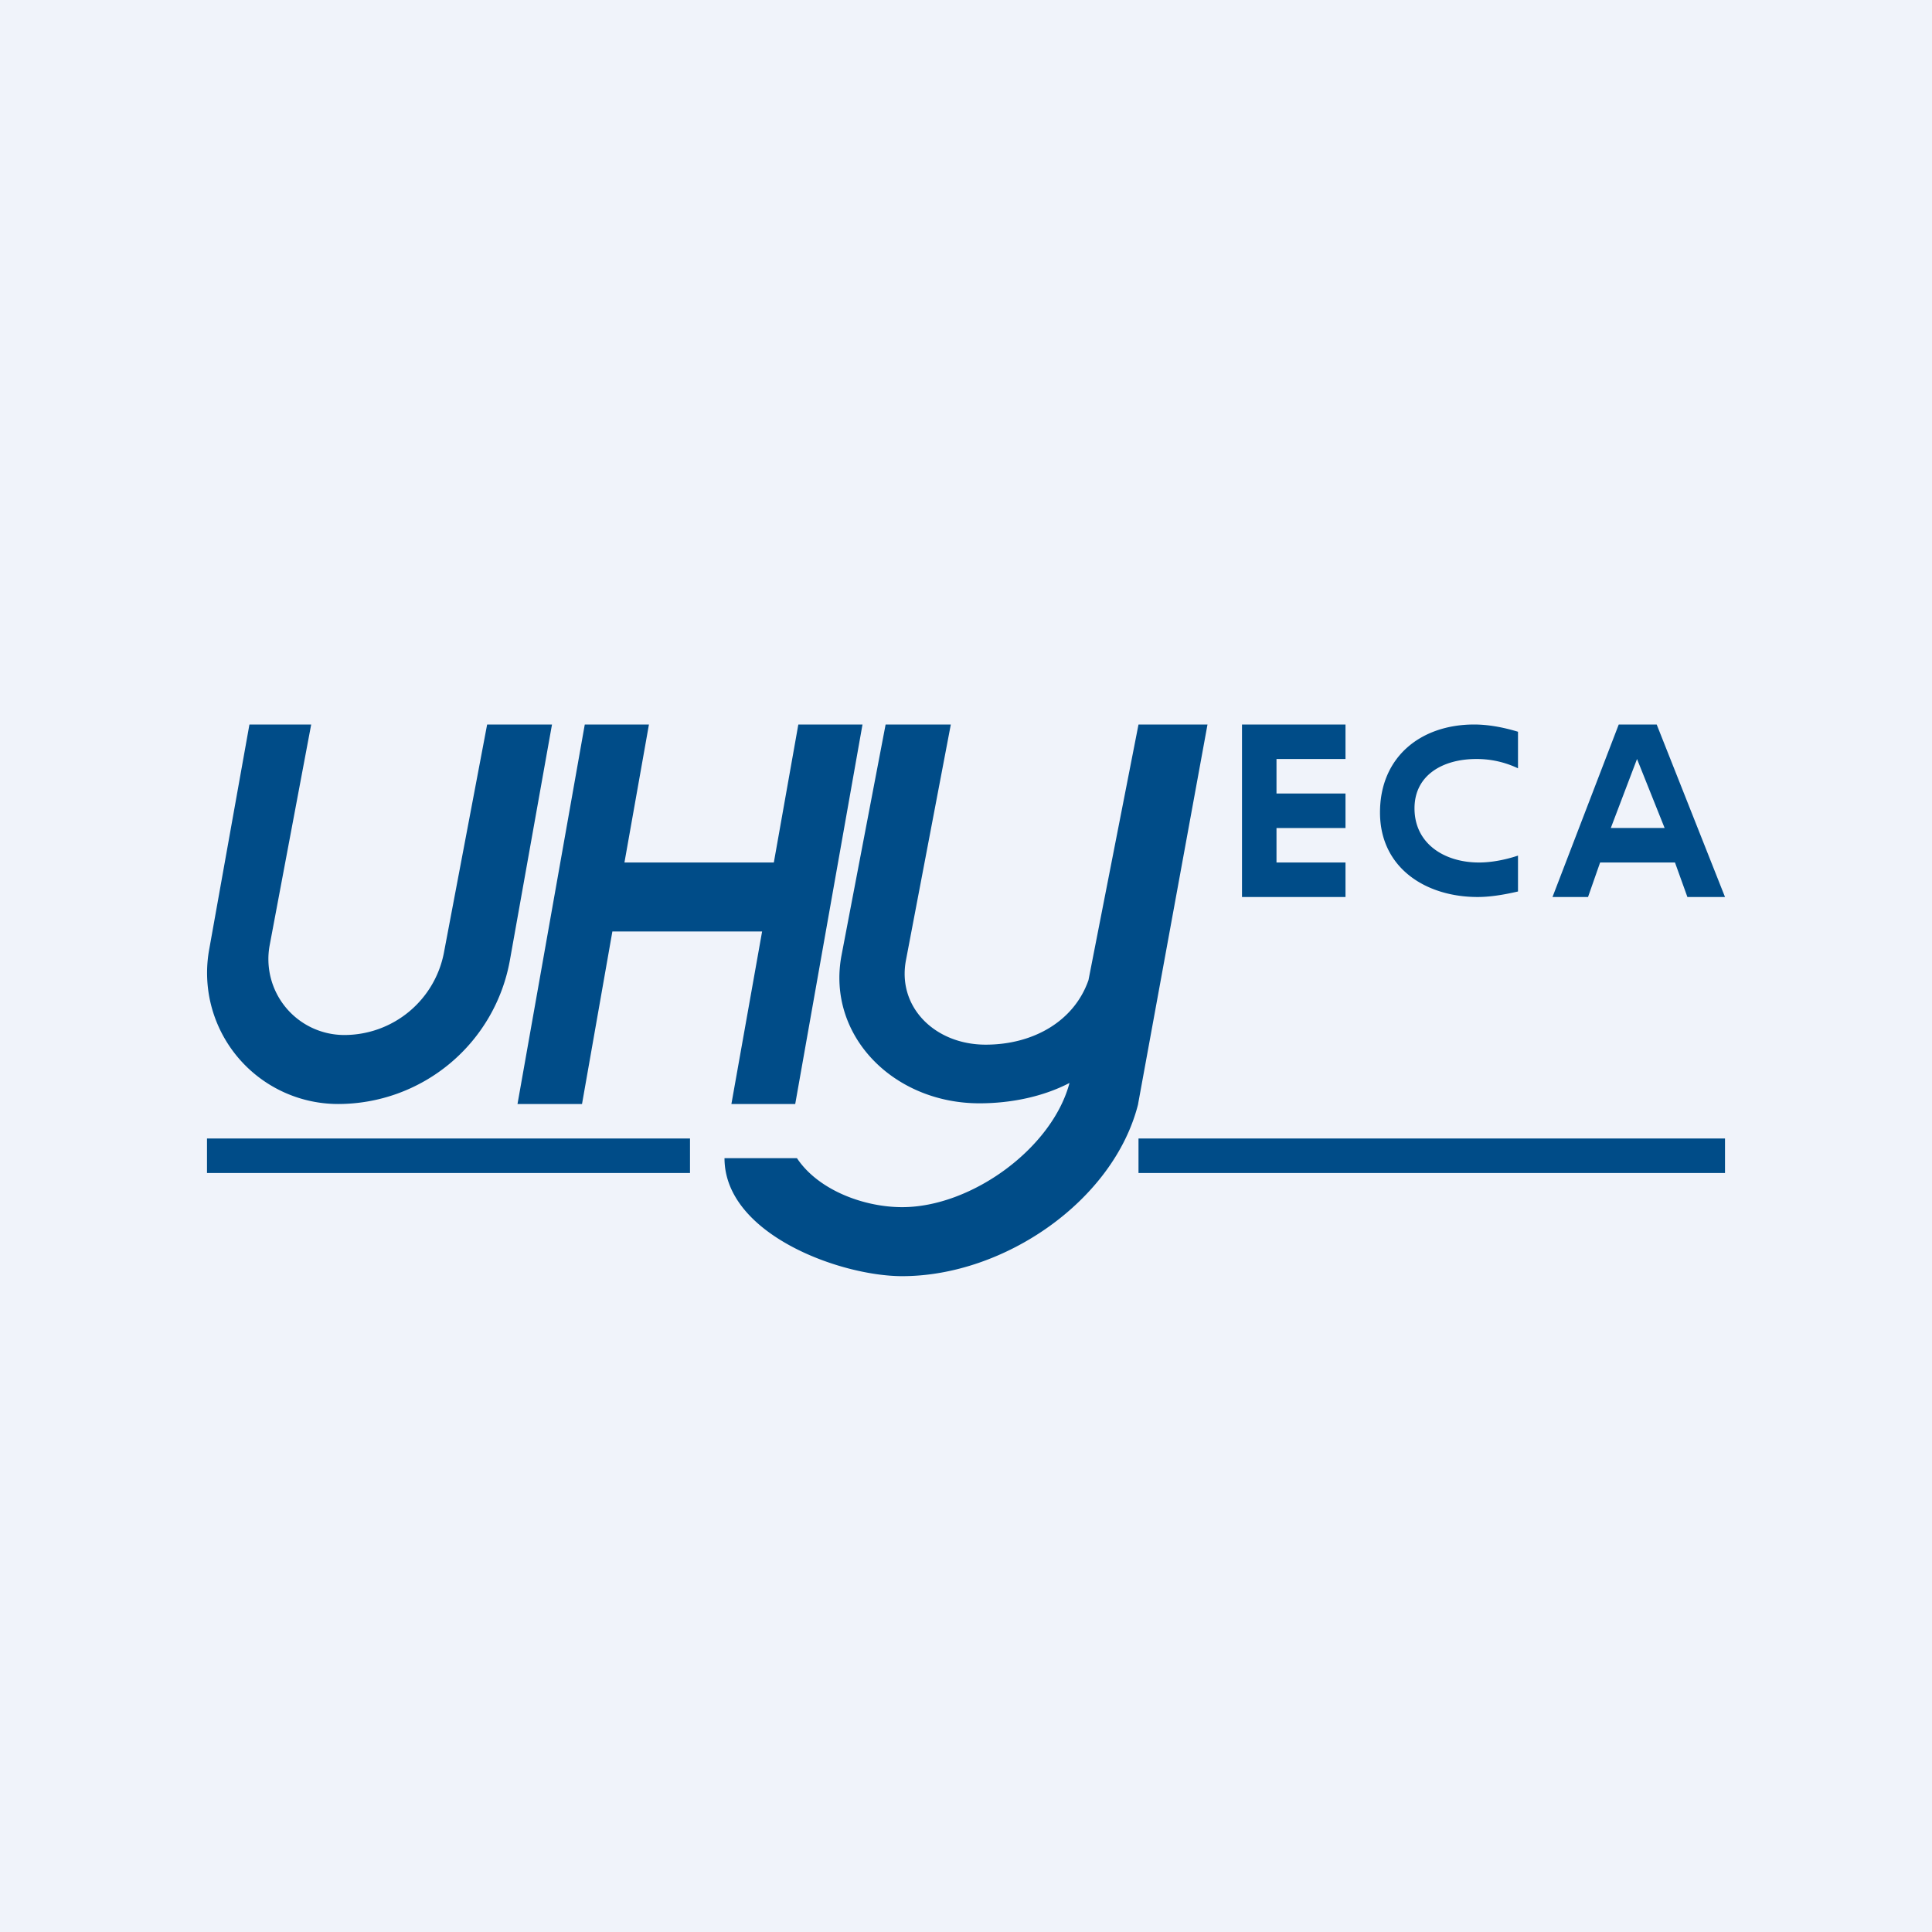
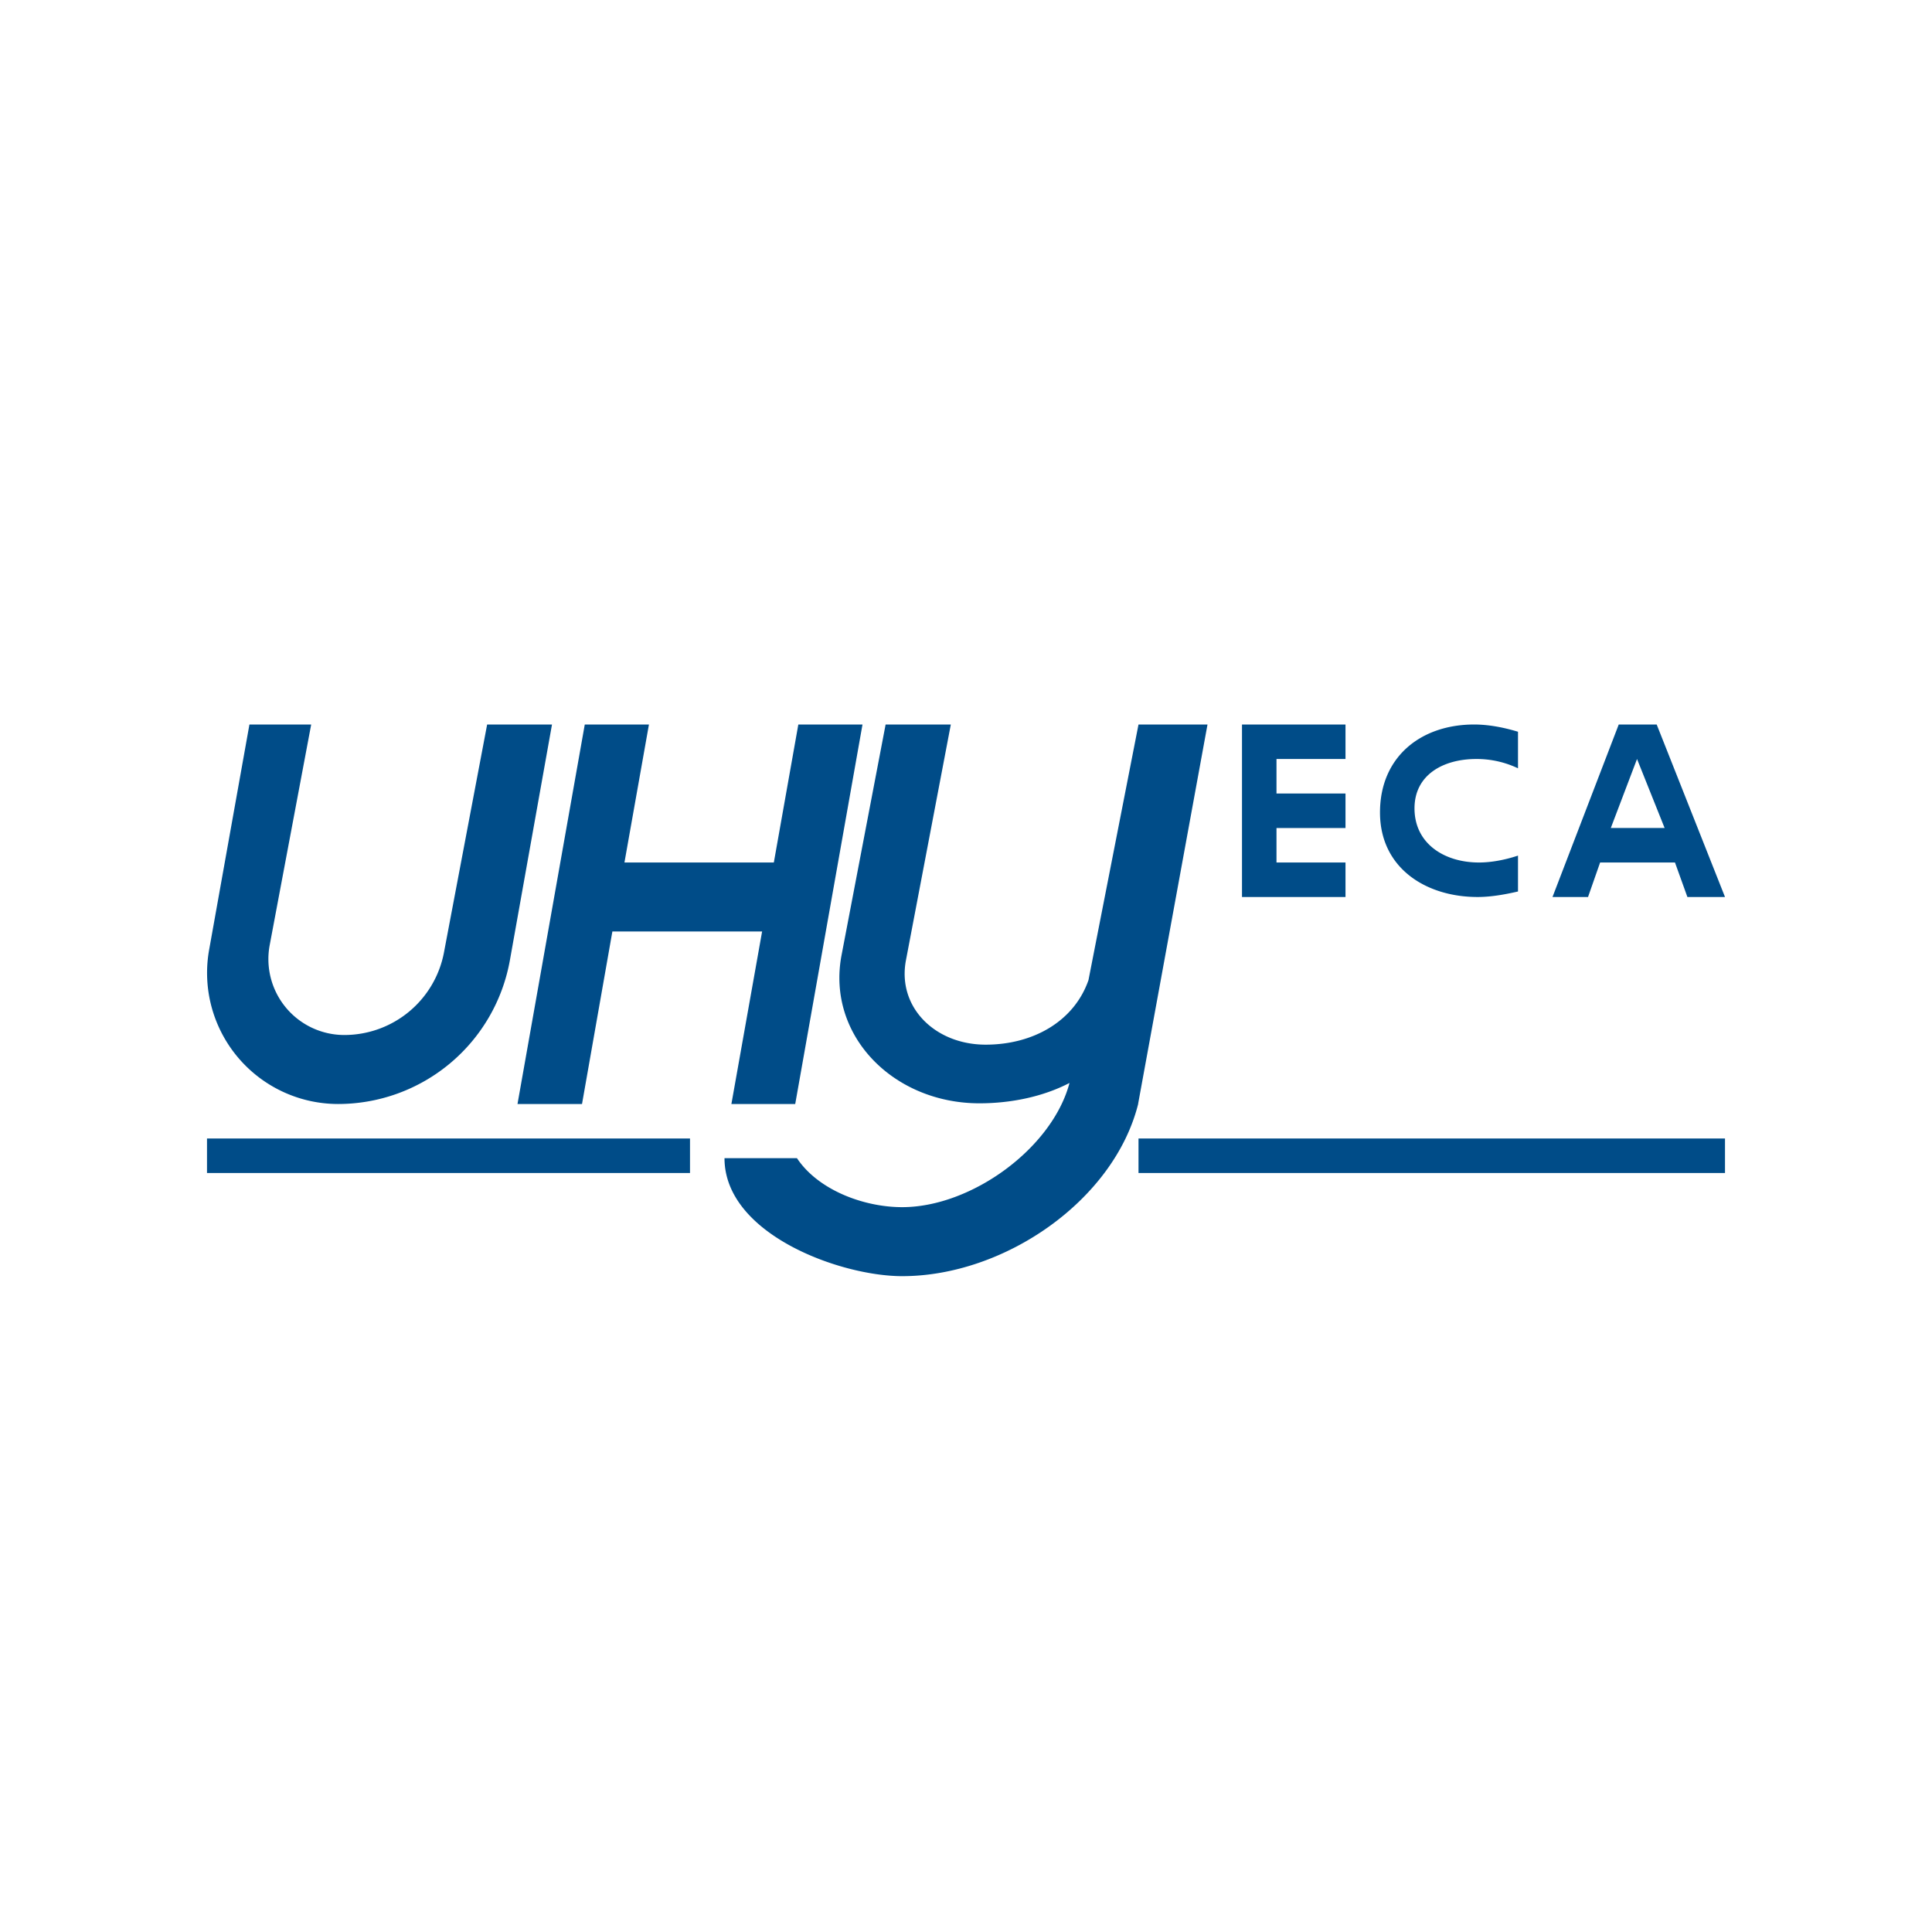
<svg xmlns="http://www.w3.org/2000/svg" width="56" height="56" viewBox="0 0 56 56">
-   <path fill="#F0F3FA" d="M0 0h56v56H0z" />
  <path fill="#004C88" d="M6 33h14v1H6zM33 33h17v1H33zM16.95 21h1.86l-.71 4h4.33l.71-4H25l-1.95 11H21.2l.89-5h-4.34l-.88 5H15l1.95-11ZM9.02 21H7.23l-1.17 6.54A3.8 3.8 0 0 0 9.8 32a5.06 5.06 0 0 0 4.98-4.17L16 21h-1.88l-1.25 6.6A2.94 2.94 0 0 1 9.98 30a2.2 2.2 0 0 1-2.16-2.62L9.02 21Z" />
  <path d="M25.66 21h1.9l-1.3 6.83c-.26 1.36.84 2.45 2.31 2.45 1.37 0 2.56-.67 2.98-1.87L33 21h2l-2.01 10.99V32c-.7 2.79-3.87 4.99-6.84 4.99-1.8 0-5.15-1.22-5.15-3.42h2.1c.61.92 1.93 1.42 3.05 1.42 2.01 0 4.35-1.71 4.85-3.6-.77.4-1.7.59-2.61.59-2.5 0-4.43-1.97-4-4.28L25.67 21ZM50 26h-1.09l-.36-1h-2.17l-.35 1H45l1.92-5h1.1L50 26Zm-1.75-2-.8-2-.76 2h1.56ZM44 24.8v1.04c-.43.1-.82.16-1.17.16-1.5 0-2.83-.84-2.83-2.45 0-1.61 1.18-2.55 2.73-2.55.38 0 .81.07 1.27.21v1.06a2.78 2.78 0 0 0-1.21-.27c-.96 0-1.79.46-1.79 1.43 0 1.02.86 1.57 1.87 1.57.34 0 .74-.07 1.13-.2ZM39 25v1h-3v-5h3v1h-2v1h2v1h-2v1h2Z" fill="#004C88" />
</svg>